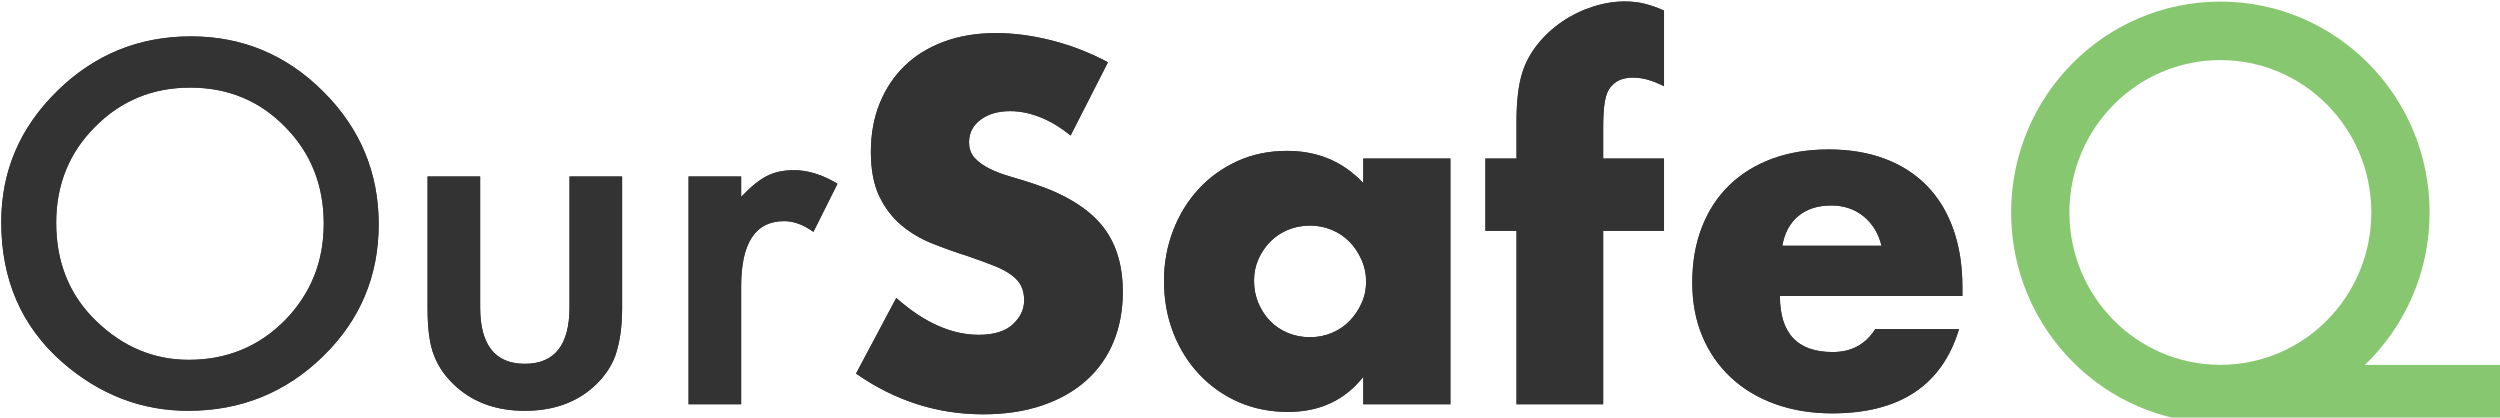
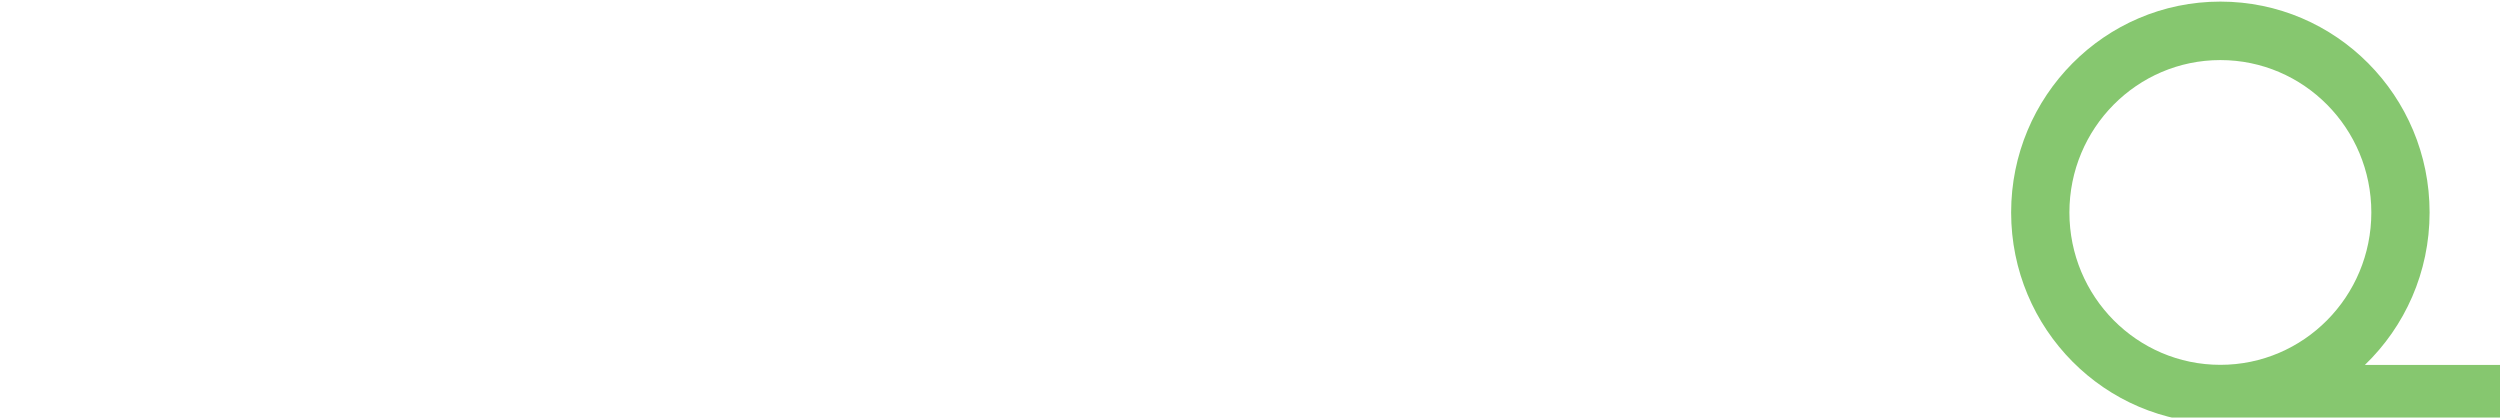
<svg xmlns="http://www.w3.org/2000/svg" xmlns:xlink="http://www.w3.org/1999/xlink" width="1473px" height="246px" viewBox="0 0 1473 246" version="1.1">
  <title>oursafeq-logo</title>
  <desc>Created with Sketch.</desc>
  <defs>
-     <path d="M110.826,242.042 C141.876,242.042 168.378,231.34 190.332,209.937 C212.195,188.625 223.127,162.674 223.127,132.084 C223.127,101.678 212.241,75.635 190.47,53.956 C168.791,32.277 142.794,21.437 112.48,21.437 C81.798,21.437 55.526,32.185 33.663,53.681 C11.708,75.176 0.731,100.897 0.731,130.844 C0.731,164.925 12.764,192.483 36.832,213.519 C58.695,232.535 83.36,242.042 110.826,242.042 Z M111.24,212.004 C90.663,212.004 72.52,204.425 56.812,189.268 C41.012,174.111 33.112,154.774 33.112,131.257 C33.112,108.843 40.736,90.012 55.985,74.763 C71.234,59.33 89.928,51.614 112.067,51.614 C134.297,51.614 152.945,59.33 168.01,74.763 C183.167,90.104 190.746,109.119 190.746,131.809 C190.746,154.223 183.075,173.238 167.735,188.855 C152.394,204.287 133.562,212.004 111.24,212.004 Z M309.236,242.042 C325.404,242.042 338.724,237.495 349.196,228.401 C355.534,222.797 359.989,216.505 362.562,209.523 C365.226,201.715 366.558,192.437 366.558,181.689 L366.558,181.689 L366.558,103.975 L335.554,103.975 L335.554,181 C335.554,203.231 326.782,214.346 309.236,214.346 C291.691,214.346 282.918,203.231 282.918,181 L282.918,181 L282.918,103.975 L251.915,103.975 L251.915,181.689 C251.915,193.999 253.201,203.277 255.773,209.523 C258.437,216.505 262.984,222.797 269.414,228.401 C279.886,237.495 293.16,242.042 309.236,242.042 Z M436.694,238.184 L436.694,168.599 C436.694,143.062 445.145,130.293 462.047,130.293 C467.651,130.293 473.392,132.406 479.271,136.631 L479.271,136.631 L493.464,108.246 C484.554,102.918 476.01,100.254 467.835,100.254 C461.68,100.254 456.352,101.403 451.851,103.699 C447.442,105.904 442.389,109.992 436.694,115.963 L436.694,115.963 L436.694,103.975 L405.691,103.975 L405.691,238.184 L436.694,238.184 Z M579.154,244.11 C592.135,244.11 603.752,242.37 614.006,238.89 C624.259,235.409 632.913,230.518 639.968,224.215 C647.023,217.913 652.385,210.341 656.053,201.498 C659.722,192.656 661.556,182.779 661.556,171.868 C661.556,155.688 657.37,142.566 648.998,132.501 C640.626,122.436 627.41,114.393 609.349,108.373 C604.834,106.868 600.272,105.457 595.663,104.14 C591.054,102.823 586.915,101.271 583.246,99.484 C579.577,97.696 576.614,95.58 574.357,93.134 C572.099,90.689 570.97,87.584 570.97,83.822 C570.97,78.366 573.228,73.945 577.743,70.558 C582.258,67.172 588.09,65.479 595.239,65.479 C600.883,65.479 606.716,66.655 612.736,69.006 C618.756,71.358 624.776,74.98 630.796,79.871 L630.796,79.871 L652.808,36.695 C642.272,31.051 631.267,26.771 619.791,23.855 C608.315,20.939 597.309,19.481 586.774,19.481 C575.486,19.481 565.279,21.174 556.155,24.56 C547.031,27.947 539.317,32.697 533.015,38.811 C526.712,44.925 521.821,52.263 518.34,60.823 C514.86,69.383 513.12,78.93 513.12,89.466 C513.12,100.001 514.766,108.702 518.058,115.569 C521.351,122.436 525.678,128.127 531.039,132.642 C536.401,137.157 542.515,140.779 549.382,143.507 C556.249,146.235 563.257,148.727 570.406,150.985 C576.426,153.054 581.553,154.936 585.786,156.629 C590.019,158.322 593.452,160.156 596.086,162.132 C598.72,164.107 600.601,166.271 601.73,168.622 C602.859,170.974 603.423,173.749 603.423,176.947 C603.423,182.215 601.213,186.918 596.792,191.057 C592.37,195.196 585.645,197.265 576.614,197.265 C568.713,197.265 560.717,195.478 552.628,191.904 C544.538,188.329 536.354,182.873 528.076,175.536 L528.076,175.536 L504.372,220.123 C527.324,236.115 552.251,244.11 579.154,244.11 Z M758.914,242.699 C777.539,242.699 792.308,235.832 803.219,222.099 L803.219,222.099 L803.219,238.184 L854.58,238.184 L854.58,93.416 L803.219,93.416 L803.219,107.809 C791.367,95.204 776.411,88.901 758.35,88.901 C747.626,88.901 737.844,90.924 729.001,94.969 C720.159,99.013 712.54,104.516 706.143,111.477 C699.747,118.438 694.761,126.575 691.187,135.887 C687.612,145.2 685.825,155.03 685.825,165.377 C685.825,176.477 687.659,186.73 691.328,196.137 C694.996,205.543 700.123,213.727 706.708,220.688 C713.292,227.649 721.006,233.058 729.848,236.914 C738.69,240.771 748.379,242.699 758.914,242.699 Z M771.895,198.676 C767.192,198.676 762.818,197.83 758.773,196.137 C754.728,194.443 751.248,192.092 748.332,189.082 C745.416,186.072 743.111,182.544 741.418,178.499 C739.725,174.454 738.878,170.08 738.878,165.377 C738.878,160.862 739.725,156.676 741.418,152.819 C743.111,148.962 745.416,145.529 748.332,142.519 C751.248,139.509 754.728,137.157 758.773,135.464 C762.818,133.771 767.192,132.924 771.895,132.924 C776.411,132.924 780.691,133.771 784.736,135.464 C788.78,137.157 792.261,139.509 795.177,142.519 C798.093,145.529 800.445,149.057 802.232,153.101 C804.019,157.146 804.913,161.426 804.913,165.941 C804.913,170.457 804.019,174.69 802.232,178.64 C800.445,182.591 798.093,186.072 795.177,189.082 C792.261,192.092 788.78,194.443 784.736,196.137 C780.691,197.83 776.411,198.676 771.895,198.676 Z M944.601,238.184 L944.601,136.028 L980.44,136.028 L980.44,93.416 L944.601,93.416 L944.601,75.356 C944.601,68.771 944.93,63.551 945.588,59.694 C946.247,55.837 947.517,52.874 949.398,50.805 C951.279,48.735 953.302,47.371 955.465,46.713 C957.629,46.054 959.745,45.725 961.815,45.725 C965.013,45.725 968.07,46.148 970.986,46.995 C973.902,47.841 977.054,49.111 980.44,50.805 L980.44,50.805 L980.44,6.217 C976.677,4.524 972.962,3.207 969.293,2.266 C965.624,1.326 961.627,0.856 957.3,0.856 C951.091,0.856 944.789,1.89 938.392,3.96 C931.996,6.029 926.023,8.945 920.473,12.708 C914.923,16.47 910.078,20.939 905.94,26.112 C901.801,31.286 898.791,36.883 896.909,42.903 C894.652,50.052 893.523,59.647 893.523,71.687 L893.523,71.687 L893.523,93.416 L875.18,93.416 L875.18,136.028 L893.523,136.028 L893.523,238.184 L944.601,238.184 Z M1079.491,243.546 C1119.375,243.546 1144.303,226.99 1154.274,193.879 L1154.274,193.879 L1104.889,193.879 C1099.245,202.909 1090.873,207.425 1079.774,207.425 C1059.079,207.425 1048.732,196.419 1048.732,174.407 L1048.732,174.407 L1156.249,174.407 L1156.249,169.046 C1156.249,156.441 1154.462,145.106 1150.888,135.041 C1147.313,124.976 1142.139,116.463 1135.367,109.502 C1128.594,102.541 1120.316,97.226 1110.533,93.558 C1100.75,89.889 1089.745,88.055 1077.516,88.055 C1065.099,88.055 1053.953,89.889 1044.076,93.558 C1034.199,97.226 1025.78,102.447 1018.819,109.22 C1011.858,115.992 1006.496,124.223 1002.734,133.912 C998.971,143.601 997.09,154.465 997.09,166.506 C997.09,178.17 999.065,188.705 1003.016,198.112 C1006.967,207.519 1012.563,215.608 1019.807,222.381 C1027.05,229.154 1035.751,234.374 1045.91,238.043 C1056.069,241.712 1067.263,243.546 1079.491,243.546 Z M1108.558,144.777 L1050.143,144.777 C1051.46,137.251 1054.611,131.419 1059.596,127.28 C1064.582,123.141 1071.025,121.072 1078.927,121.072 C1086.452,121.072 1092.849,123.235 1098.117,127.562 C1103.384,131.889 1106.865,137.628 1108.558,144.777 L1108.558,144.777 Z" id="path-1" />
-   </defs>
+     </defs>
  <g id="Page-1" stroke="none" stroke-width="1" fill="none" fill-rule="evenodd">
    <g id="Logo-2-New">
      <path d="M1308.241,0.943 C1376.326,0.943 1431.519,56.565 1431.519,125.178 C1431.519,160.506 1416.886,192.391 1393.395,215.012 L1479.302,215.009 L1479.302,249.412 L1308.241,249.412 L1308.241,249.412 C1240.156,249.412 1184.962,193.79 1184.962,125.178 C1184.962,56.565 1240.156,0.943 1308.241,0.943 Z M1308.241,35.395 C1259.116,35.395 1219.293,75.592 1219.293,125.178 C1219.293,174.763 1259.116,214.96 1308.241,214.96 C1357.365,214.96 1397.189,174.763 1397.189,125.178 C1397.189,75.592 1357.365,35.395 1308.241,35.395 Z" id="Combined-Shape-Copy-4" fill="#86C76F" />
      <g id="OurSafe" fill-rule="nonzero">
        <use fill="#4A4A4A" xlink:href="#path-1" />
        <use fill="#333333" xlink:href="#path-1" />
      </g>
    </g>
  </g>
</svg>